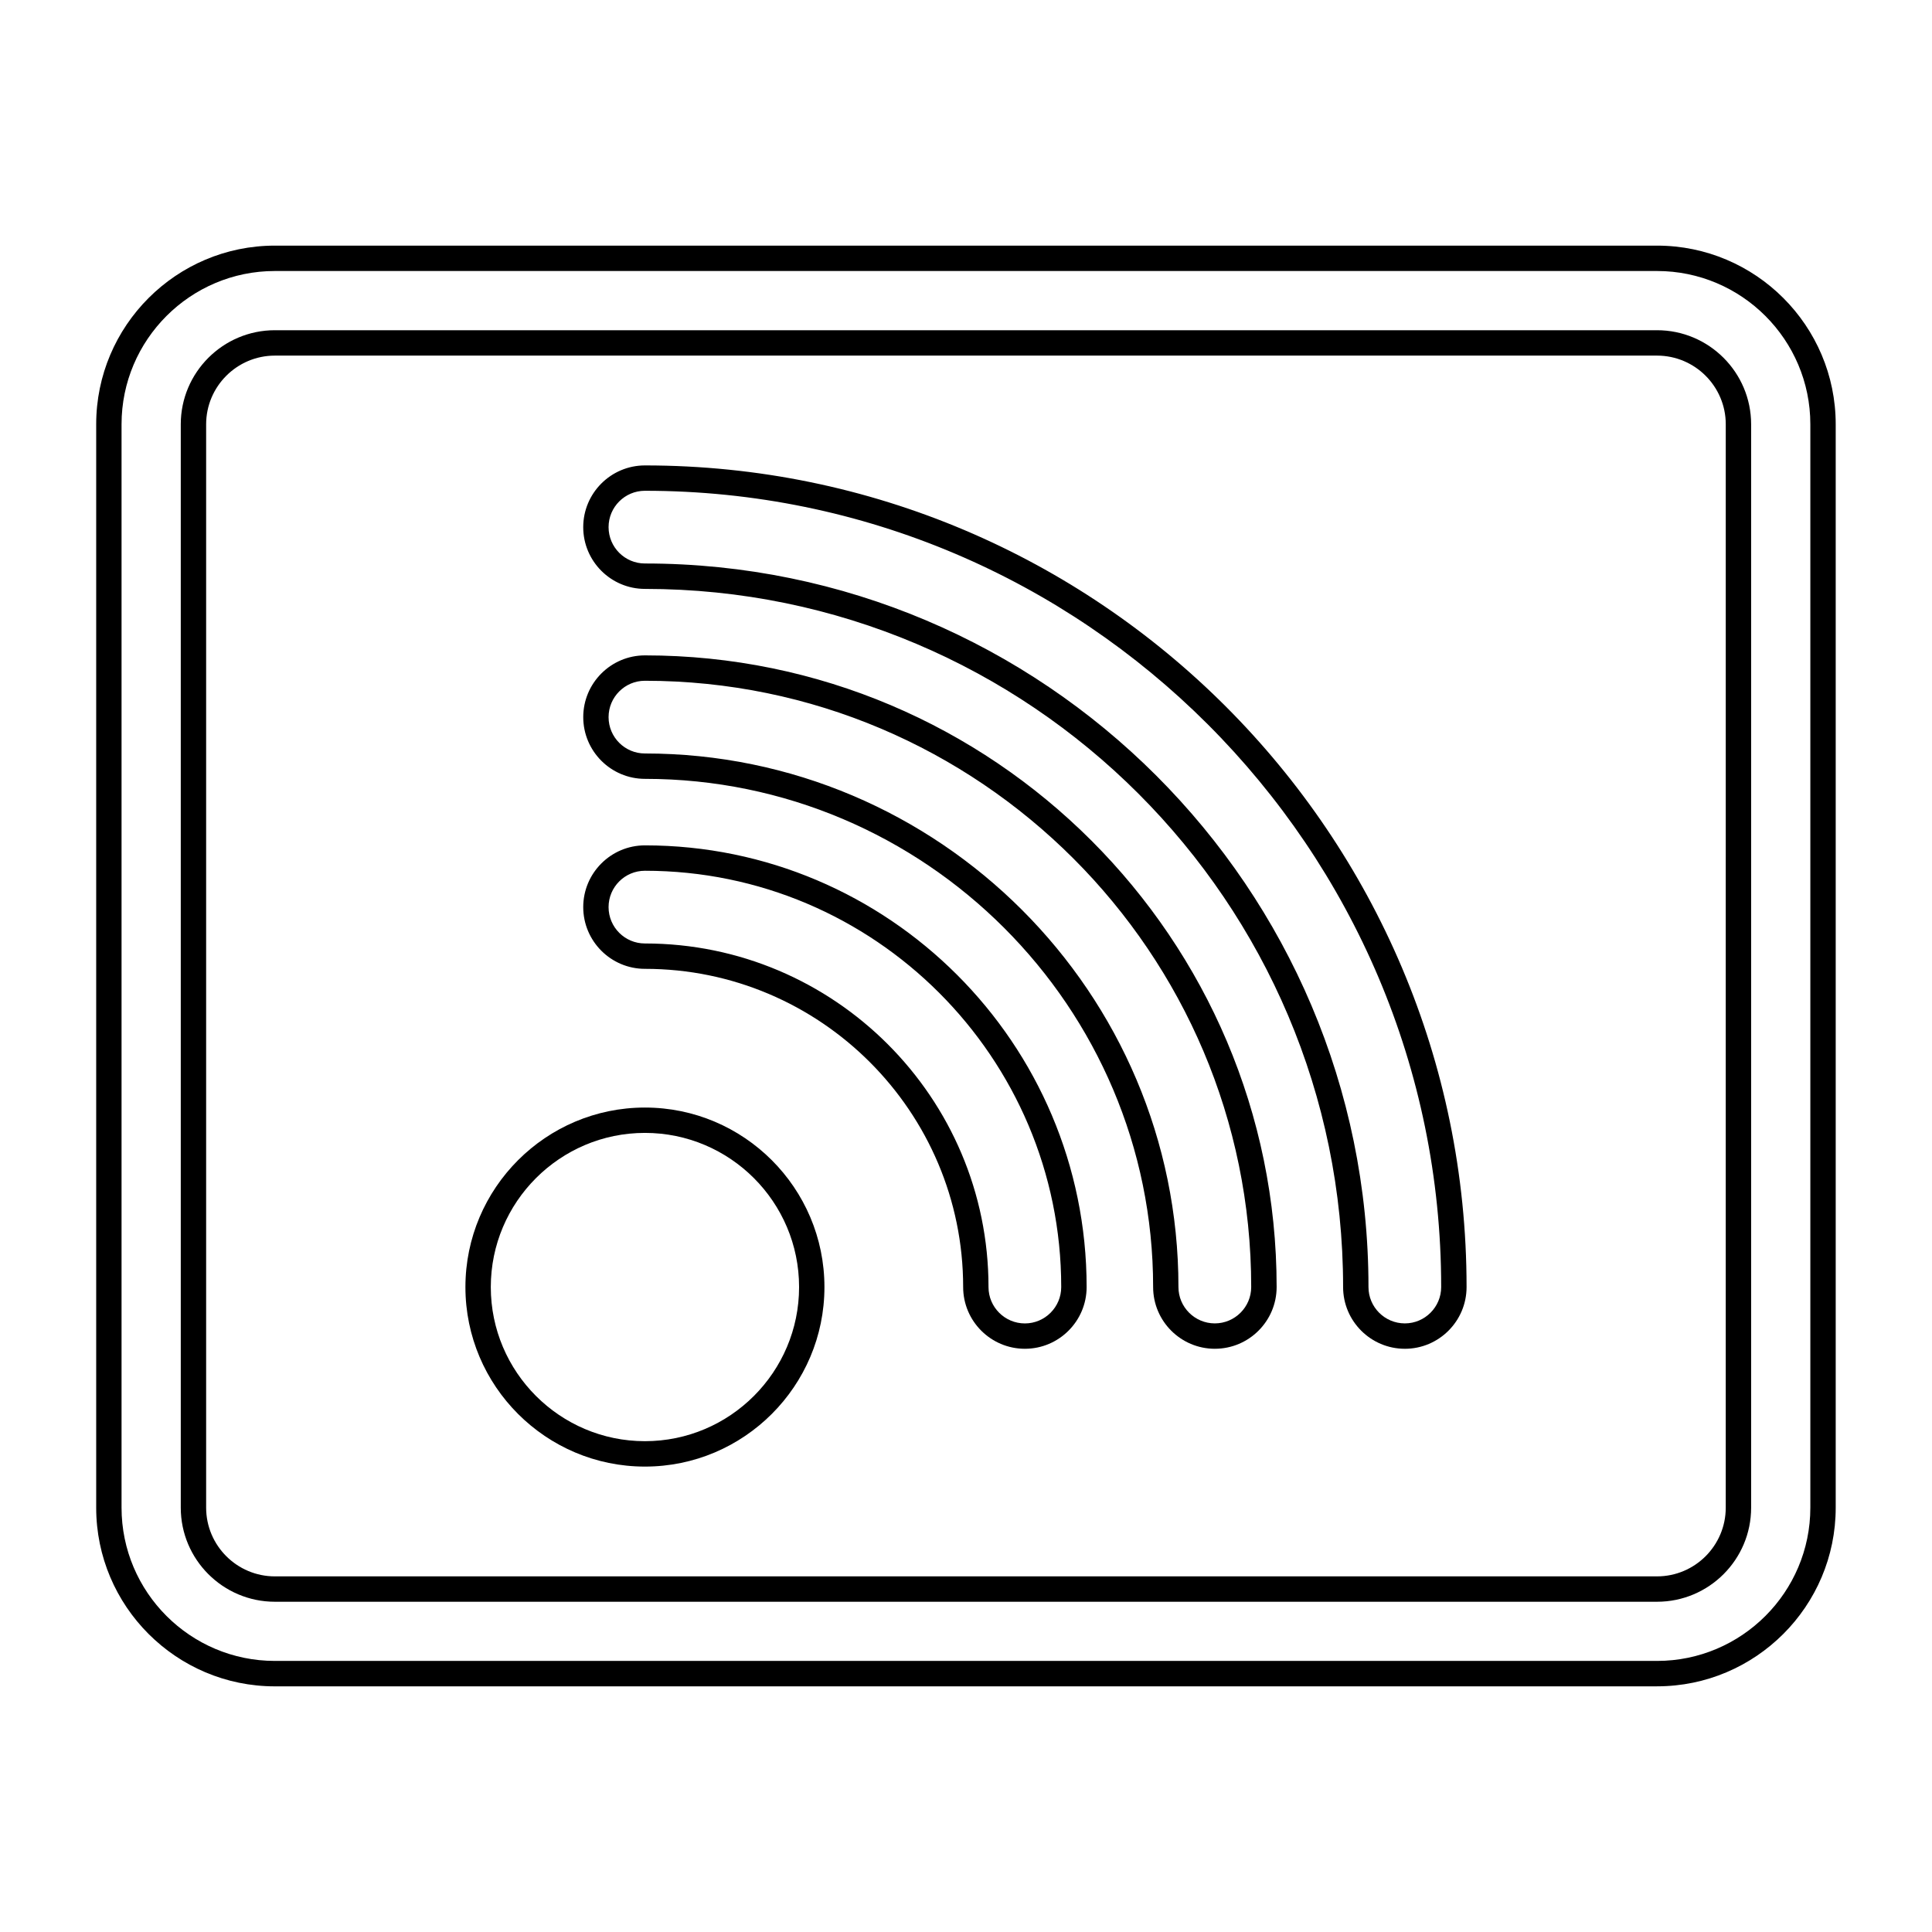
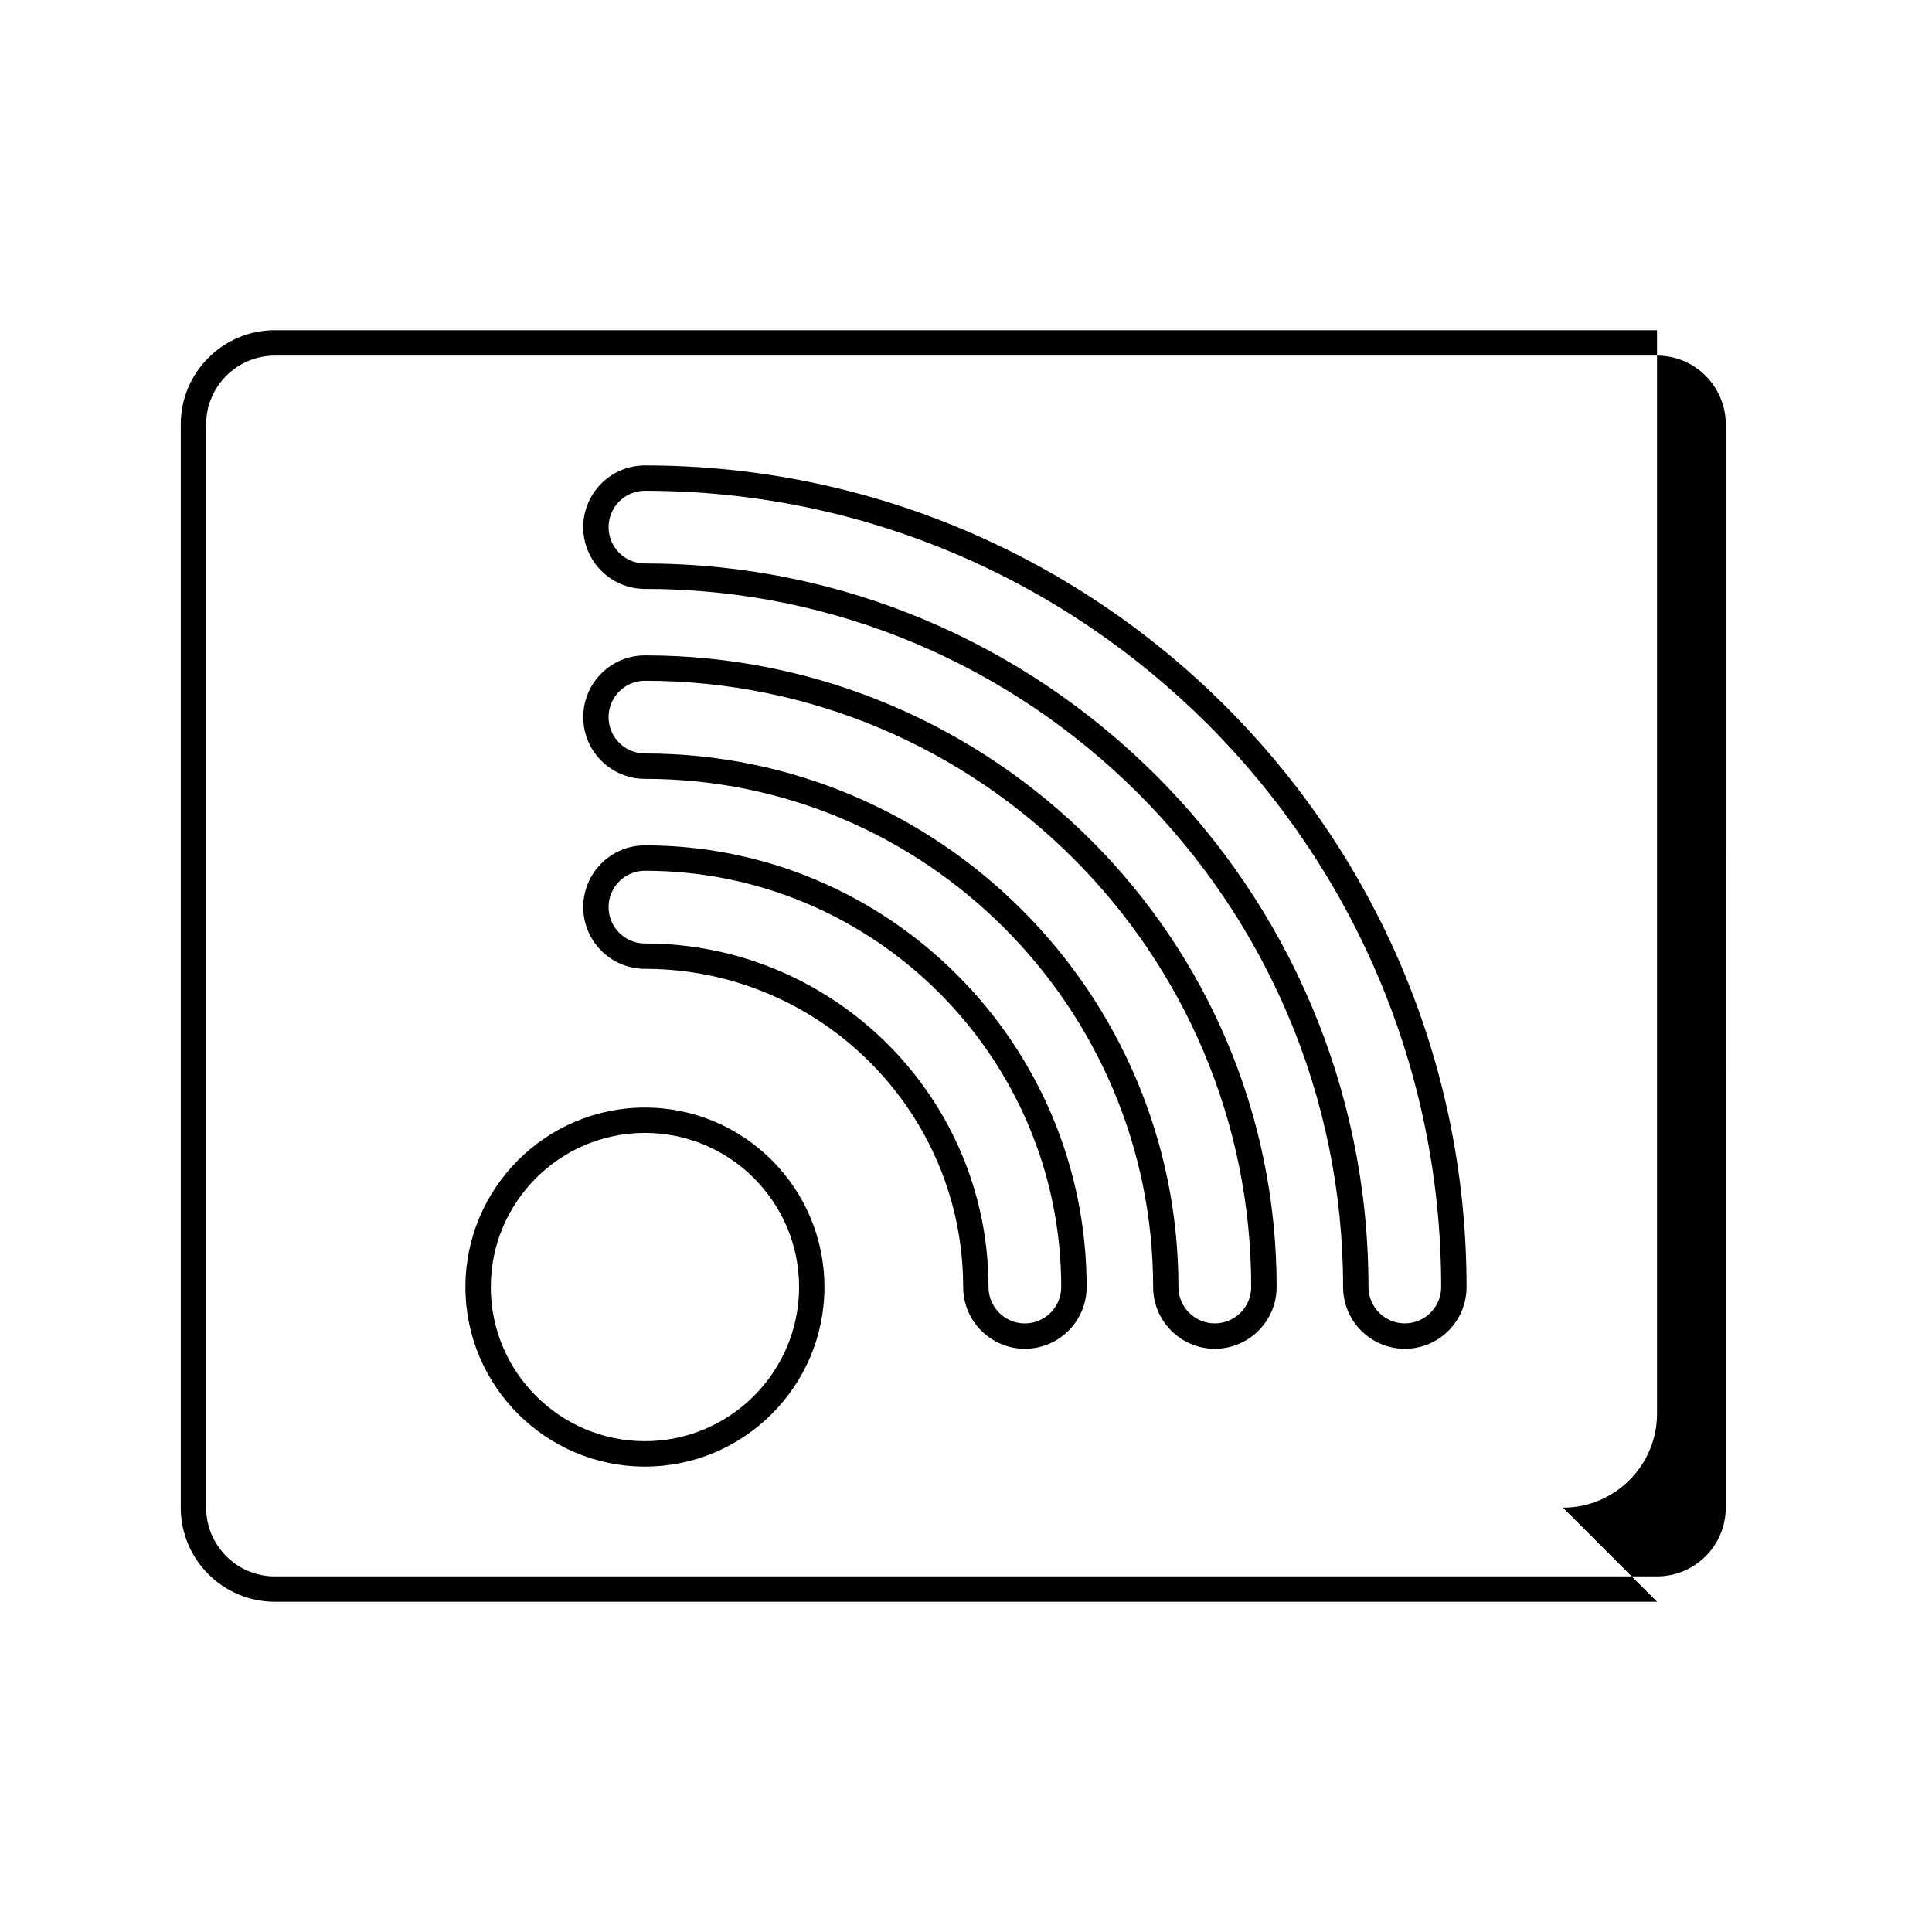
<svg xmlns="http://www.w3.org/2000/svg" fill="#000000" width="800px" height="800px" version="1.1" viewBox="144 144 512 512">
  <g>
    <path d="m516.3 501.44c-9.027 0-16.363-7.336-16.363-16.355 0-102.02-83.004-185.02-185.02-185.02-9.02 0-16.355-7.34-16.355-16.363 0-9.02 7.336-16.359 16.355-16.359 120.07 0 217.74 97.68 217.74 217.74 0 9.023-7.332 16.359-16.352 16.359zm-201.39-227.38c-5.316 0-9.633 4.316-9.633 9.633 0 5.316 4.316 9.637 9.633 9.637 105.73 0 191.75 86.016 191.75 191.75 0 5.309 4.316 9.633 9.637 9.633 5.309 0 9.629-4.324 9.629-9.633 0-116.36-94.66-211.02-211.02-211.02z" />
    <path d="m465.95 501.44c-9.023 0-16.359-7.336-16.359-16.355 0-74.262-60.41-134.68-134.67-134.68-9.02 0-16.355-7.34-16.355-16.359 0-9.023 7.336-16.363 16.355-16.363 92.305 0 167.4 75.094 167.4 167.4-0.004 9.02-7.34 16.355-16.371 16.355zm-151.04-177.03c-5.316 0-9.633 4.324-9.633 9.637 0 5.316 4.316 9.633 9.633 9.633 77.973 0 141.39 63.43 141.39 141.4 0 5.309 4.324 9.633 9.637 9.633 5.316 0 9.645-4.324 9.645-9.633 0.004-88.59-72.074-160.67-160.68-160.67z" />
    <path d="m415.61 501.44c-9.023 0-16.363-7.336-16.363-16.355 0-46.5-37.824-84.332-84.328-84.332-9.02 0-16.355-7.34-16.355-16.363 0-9.02 7.336-16.359 16.355-16.359 64.543 0 117.05 52.508 117.05 117.05 0 9.023-7.336 16.359-16.359 16.359zm-100.7-126.68c-5.316 0-9.633 4.316-9.633 9.633s4.316 9.637 9.633 9.637c50.211 0 91.055 40.844 91.055 91.059 0 5.309 4.324 9.633 9.637 9.633 5.316 0 9.633-4.324 9.633-9.633 0.004-60.84-49.488-110.33-110.32-110.33z" />
    <path d="m314.91 532.66c-26.234 0-47.57-21.34-47.57-47.57 0-26.238 21.336-47.578 47.57-47.578s47.574 21.34 47.574 47.578c0.004 26.23-21.34 47.57-47.574 47.57zm0-88.43c-22.523 0-40.844 18.328-40.844 40.855 0 22.52 18.324 40.844 40.844 40.844 22.535 0 40.855-18.328 40.855-40.844 0.004-22.527-18.32-40.855-40.855-40.855z" />
-     <path d="m583.14 590.9h-366.3c-26.105 0-47.348-21.242-47.348-47.348v-287.11c0-26.113 21.246-47.348 47.348-47.348h366.29c26.117 0 47.352 21.242 47.352 47.348v287.1c0.008 26.109-21.234 47.352-47.344 47.352zm-366.3-375.08c-22.398 0-40.629 18.223-40.629 40.621v287.1c0 22.398 18.227 40.621 40.629 40.621h366.29c22.406 0 40.629-18.223 40.629-40.621v-287.1c0-22.398-18.223-40.621-40.629-40.621z" />
-     <path d="m583.14 568.48h-366.3c-13.75 0-24.934-11.184-24.934-24.934v-287.1c0-13.75 11.191-24.934 24.934-24.934h366.29c13.754 0 24.938 11.184 24.938 24.934v287.1c0.008 13.754-11.176 24.934-24.93 24.934zm-366.3-330.24c-10.035 0-18.211 8.172-18.211 18.207v287.1c0 10.039 8.176 18.207 18.211 18.207h366.29c10.047 0 18.211-8.168 18.211-18.207l0.004-287.1c0-10.039-8.168-18.207-18.211-18.207z" />
+     <path d="m583.14 568.48h-366.3c-13.75 0-24.934-11.184-24.934-24.934v-287.1c0-13.75 11.191-24.934 24.934-24.934h366.29v287.1c0.008 13.754-11.176 24.934-24.93 24.934zm-366.3-330.24c-10.035 0-18.211 8.172-18.211 18.207v287.1c0 10.039 8.176 18.207 18.211 18.207h366.29c10.047 0 18.211-8.168 18.211-18.207l0.004-287.1c0-10.039-8.168-18.207-18.211-18.207z" />
  </g>
</svg>